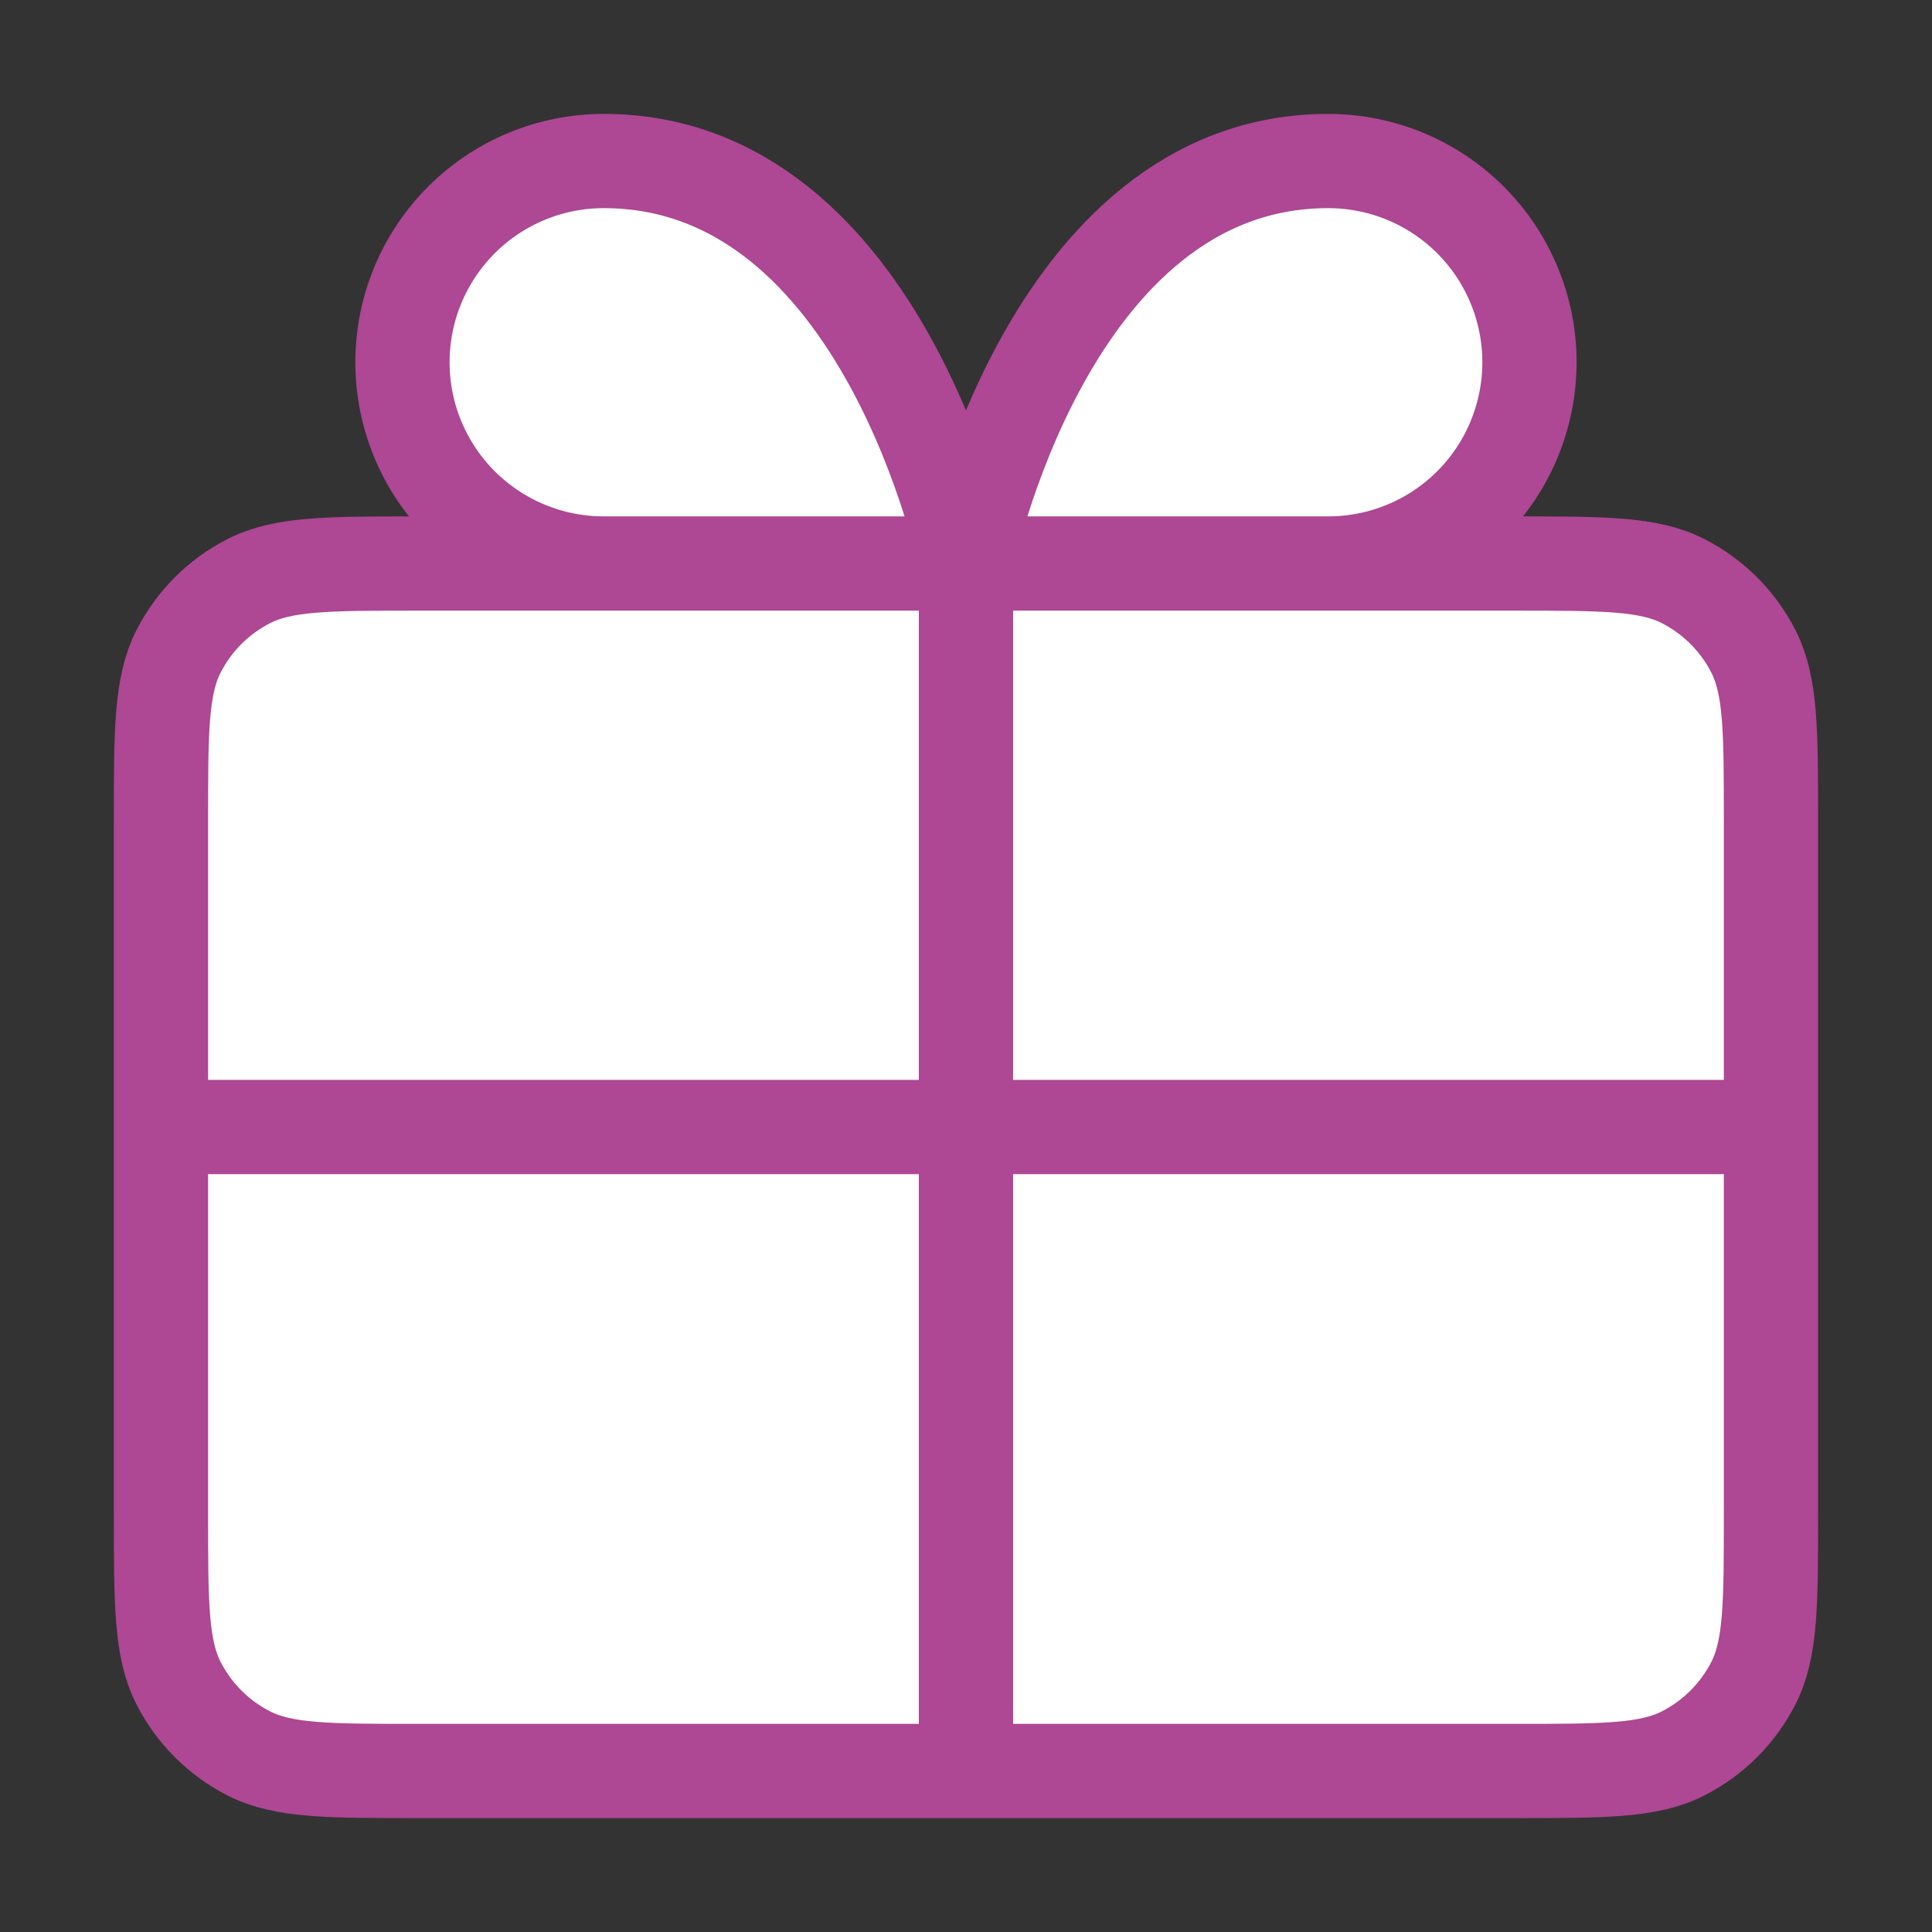
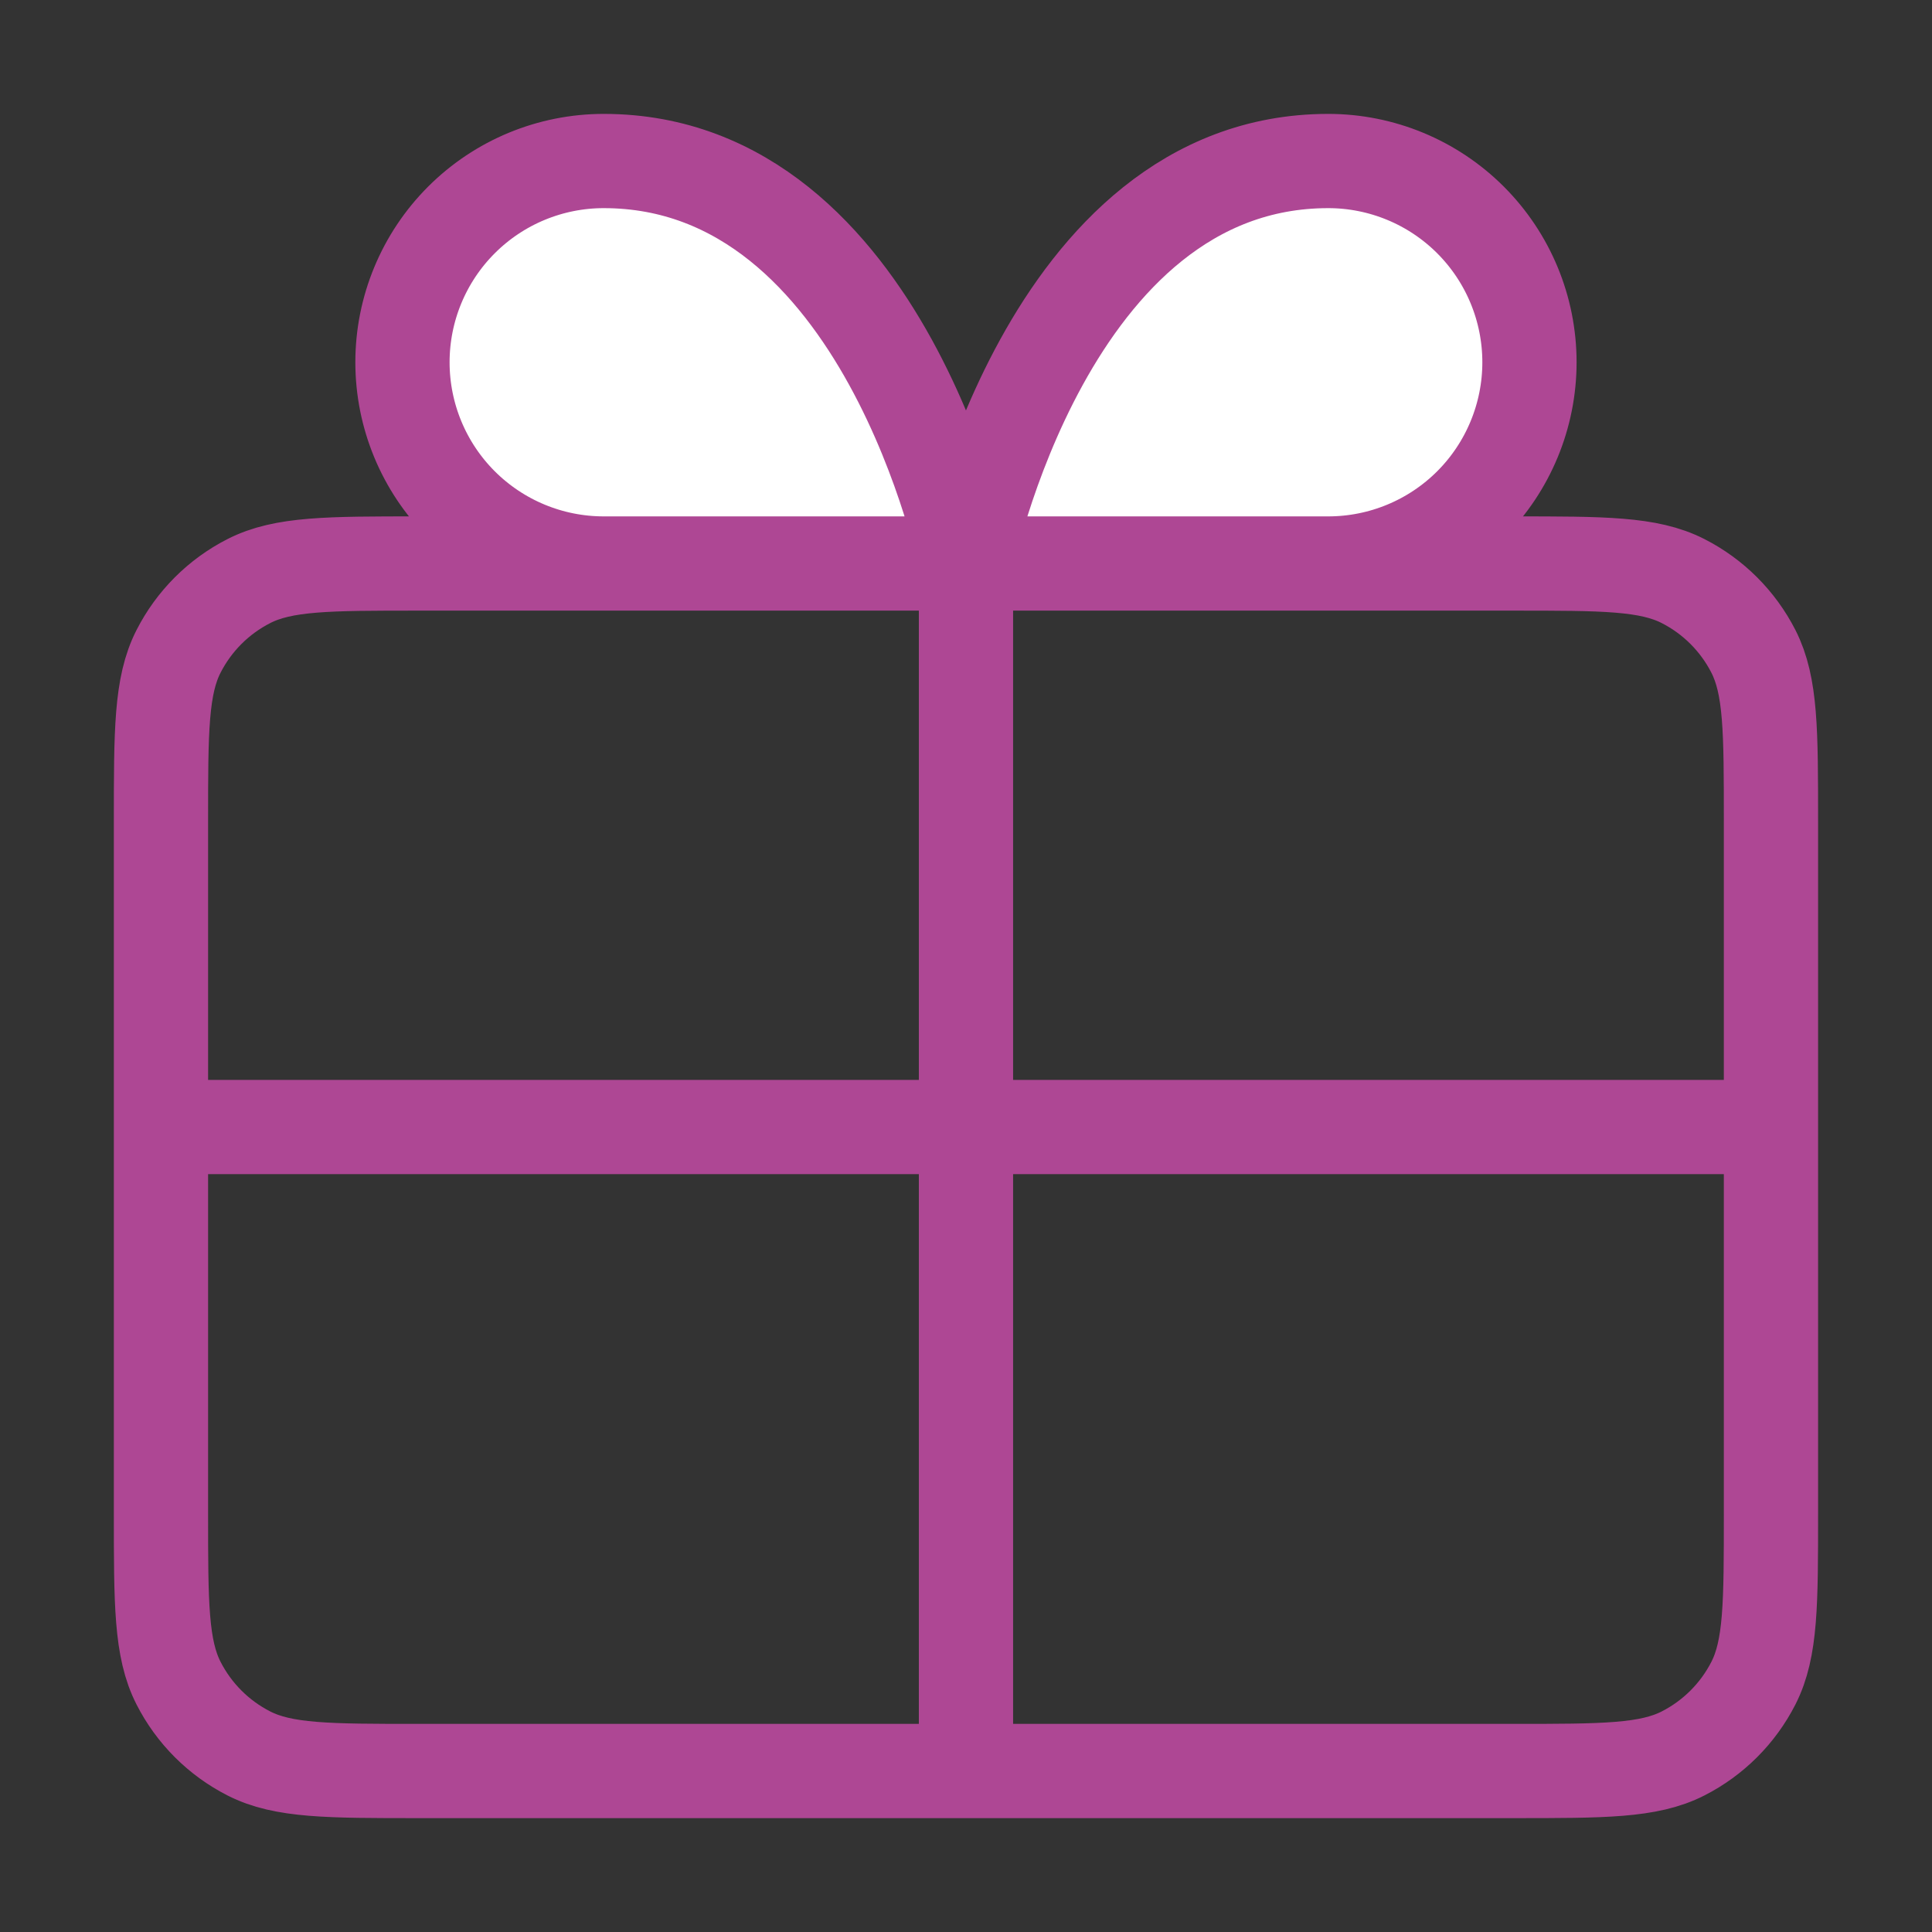
<svg xmlns="http://www.w3.org/2000/svg" width="82" height="82" viewBox="0 0 82 82" fill="none">
  <rect x="0" y="0" width="82" height="82" fill="#333333" stroke="none" />
  <g id="gift-02">
    <g id="Icon">
      <path d="M40.999 23.917H25.624C23.358 23.917 21.186 23.017 19.584 21.416C17.982 19.814 17.082 17.641 17.082 15.376C17.082 13.11 17.982 10.938 19.584 9.336C21.186 7.734 23.358 6.834 25.624 6.834C37.582 6.834 40.999 23.917 40.999 23.917Z" fill="white" />
-       <path d="M40.999 23.917H56.374C58.639 23.917 60.812 23.017 62.414 21.416C64.015 19.814 64.915 17.641 64.915 15.376C64.915 13.11 64.015 10.938 62.414 9.336C60.812 7.734 58.639 6.834 56.374 6.834C44.415 6.834 40.999 23.917 40.999 23.917Z" fill="white" />
-       <path d="M64.232 75.167C68.059 75.167 69.973 75.167 71.434 74.422C72.72 73.767 73.765 72.722 74.421 71.436C75.165 69.975 75.165 68.061 75.165 64.234V34.851C75.165 31.024 75.165 29.11 74.421 27.648C73.765 26.363 72.72 25.317 71.434 24.662C69.973 23.917 68.059 23.917 64.232 23.917L17.765 23.917C13.938 23.917 12.025 23.917 10.563 24.662C9.277 25.317 8.232 26.363 7.577 27.648C6.832 29.11 6.832 31.024 6.832 34.851L6.832 64.234C6.832 68.061 6.832 69.975 7.577 71.436C8.232 72.722 9.277 73.767 10.563 74.422C12.025 75.167 13.938 75.167 17.765 75.167L64.232 75.167Z" fill="white" />
+       <path d="M40.999 23.917C58.639 23.917 60.812 23.017 62.414 21.416C64.015 19.814 64.915 17.641 64.915 15.376C64.915 13.11 64.015 10.938 62.414 9.336C60.812 7.734 58.639 6.834 56.374 6.834C44.415 6.834 40.999 23.917 40.999 23.917Z" fill="white" />
      <path d="M40.999 23.917H25.624C23.358 23.917 21.186 23.017 19.584 21.416C17.982 19.814 17.082 17.641 17.082 15.376C17.082 13.11 17.982 10.938 19.584 9.336C21.186 7.734 23.358 6.834 25.624 6.834C37.582 6.834 40.999 23.917 40.999 23.917ZM40.999 23.917H56.374C58.639 23.917 60.812 23.017 62.414 21.416C64.015 19.814 64.915 17.641 64.915 15.376C64.915 13.11 64.015 10.938 62.414 9.336C60.812 7.734 58.639 6.834 56.374 6.834C44.415 6.834 40.999 23.917 40.999 23.917ZM40.999 23.917L40.999 75.167M6.832 47.834H75.165M6.832 34.851L6.832 64.234C6.832 68.061 6.832 69.975 7.577 71.436C8.232 72.722 9.277 73.767 10.563 74.422C12.025 75.167 13.938 75.167 17.765 75.167L64.232 75.167C68.059 75.167 69.973 75.167 71.434 74.422C72.72 73.767 73.765 72.722 74.421 71.436C75.165 69.975 75.165 68.061 75.165 64.234V34.851C75.165 31.024 75.165 29.11 74.421 27.648C73.765 26.363 72.72 25.317 71.434 24.662C69.973 23.917 68.059 23.917 64.232 23.917L17.765 23.917C13.938 23.917 12.025 23.917 10.563 24.662C9.277 25.317 8.232 26.363 7.577 27.648C6.832 29.11 6.832 31.024 6.832 34.851Z" stroke="#AE4794" stroke-width="4" stroke-linecap="round" stroke-linejoin="round" />
    </g>
  </g>
</svg>